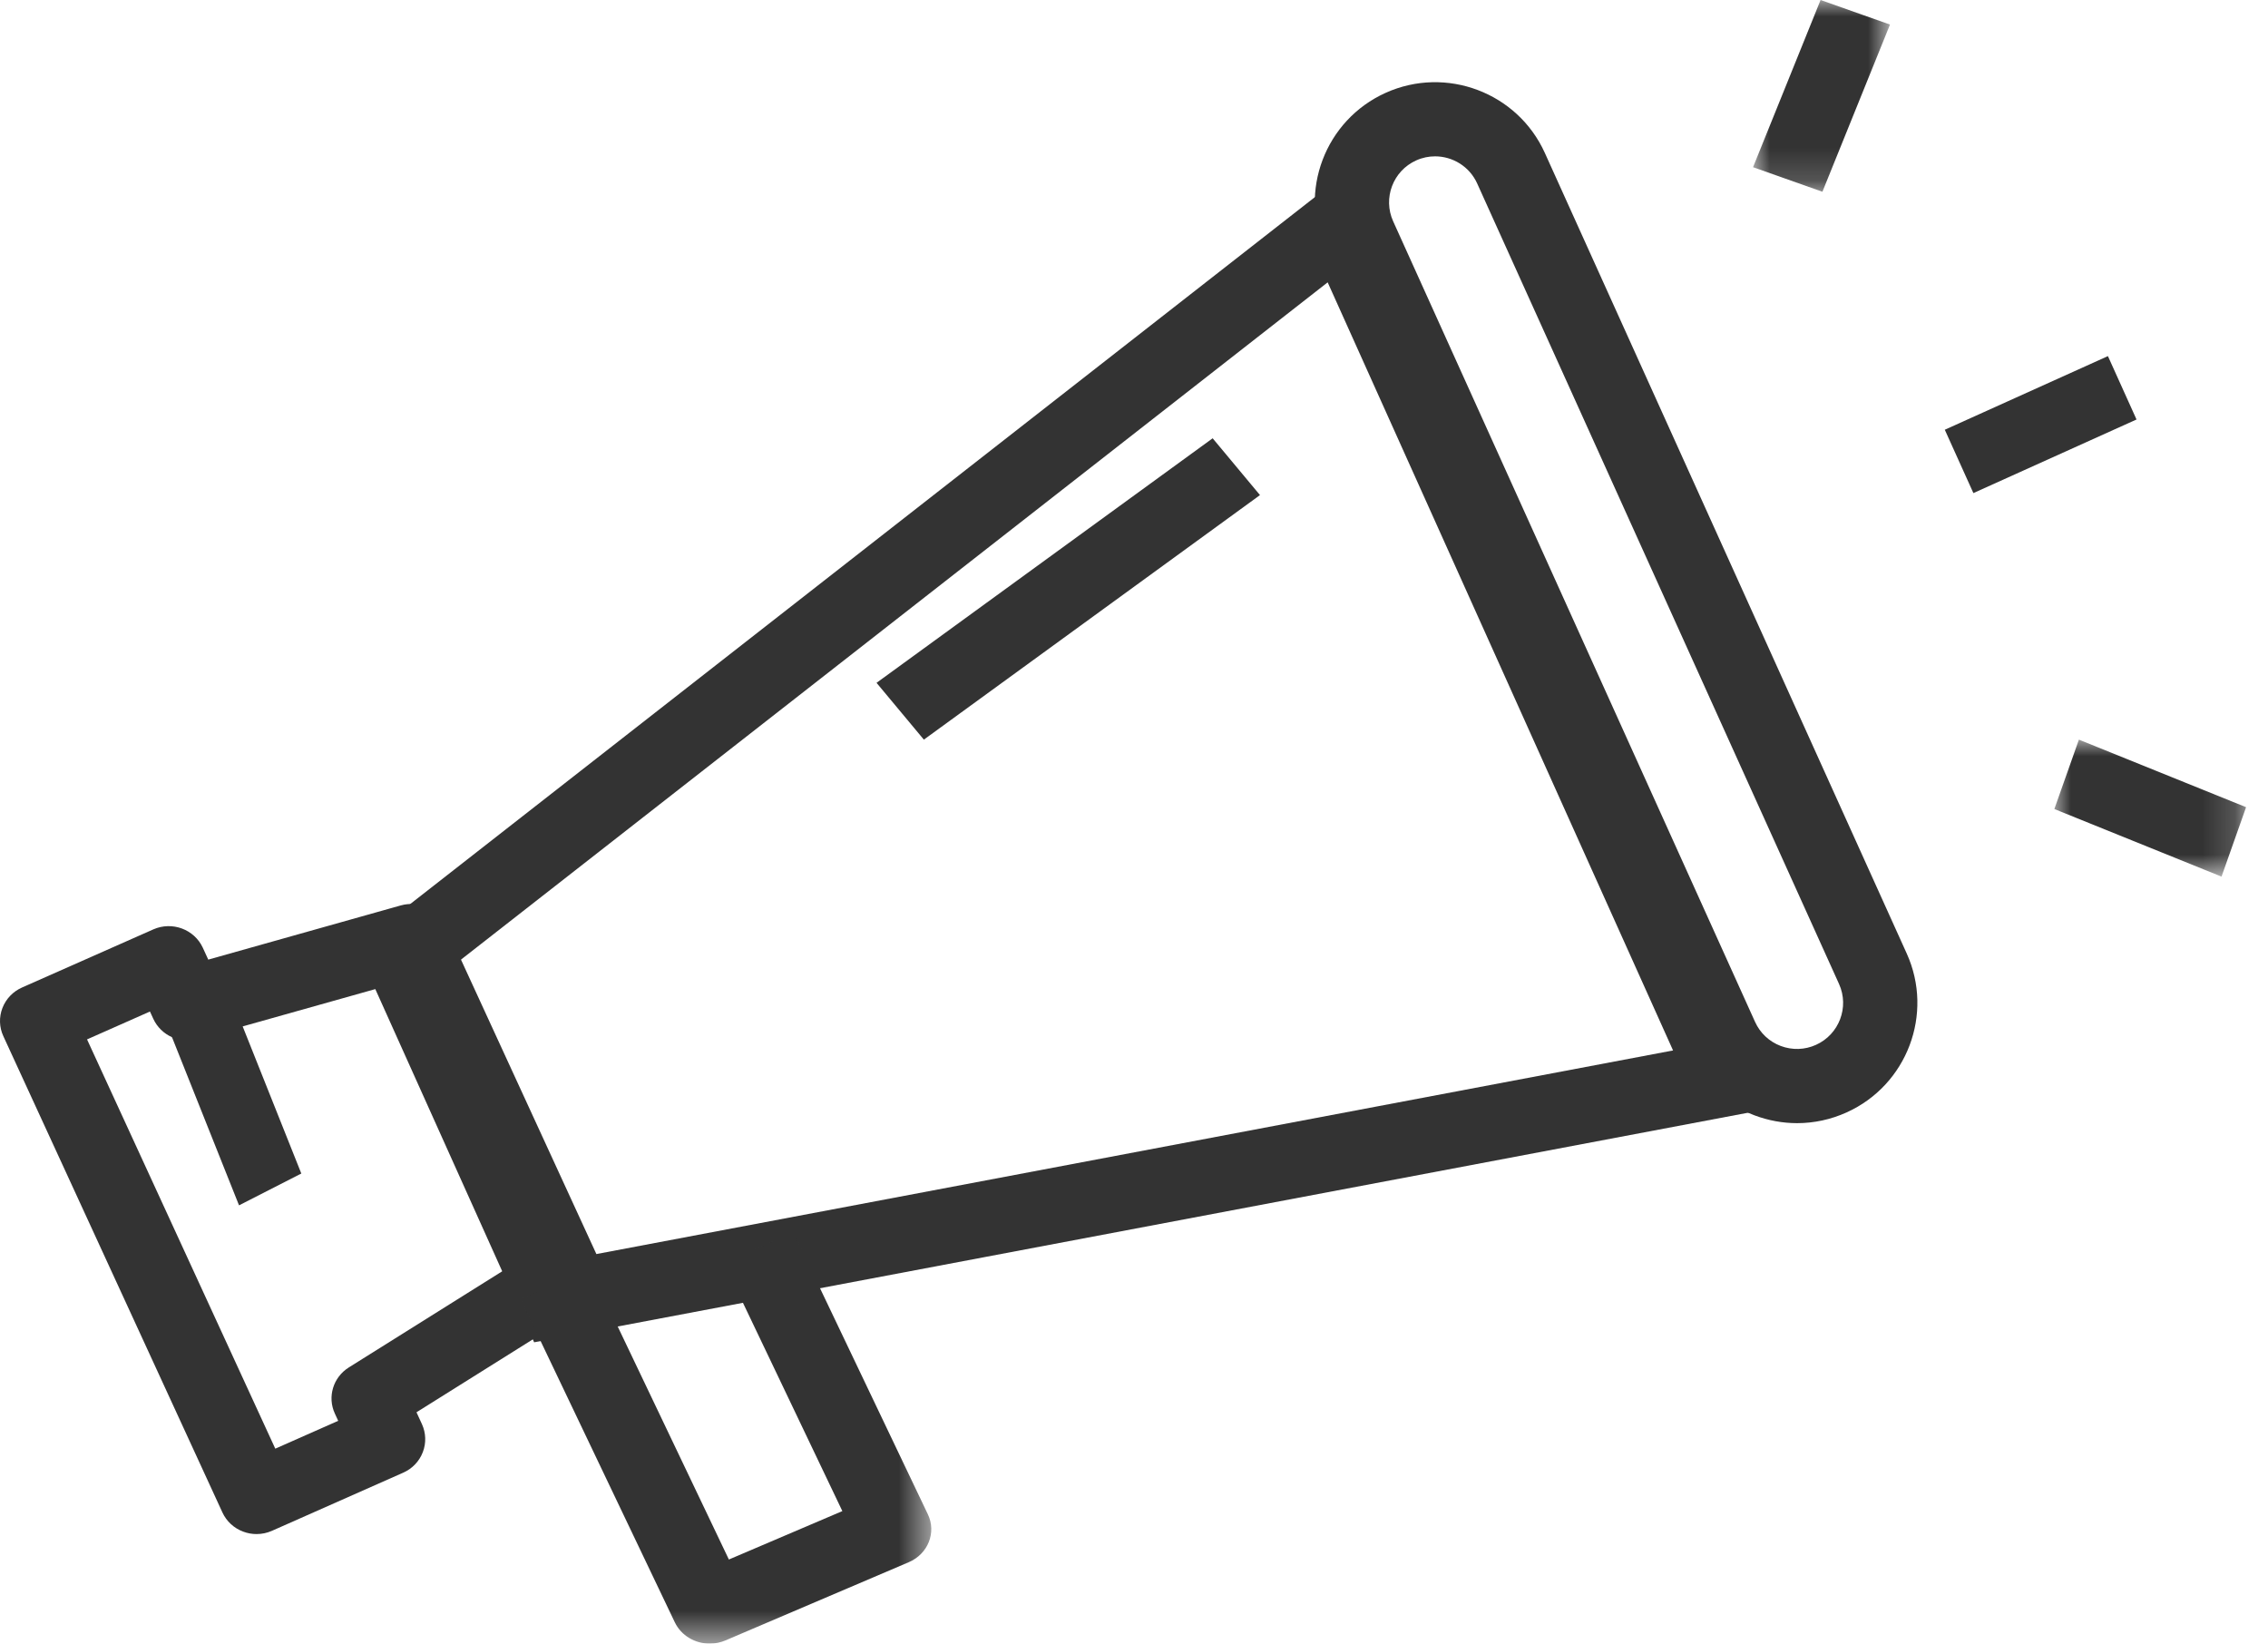
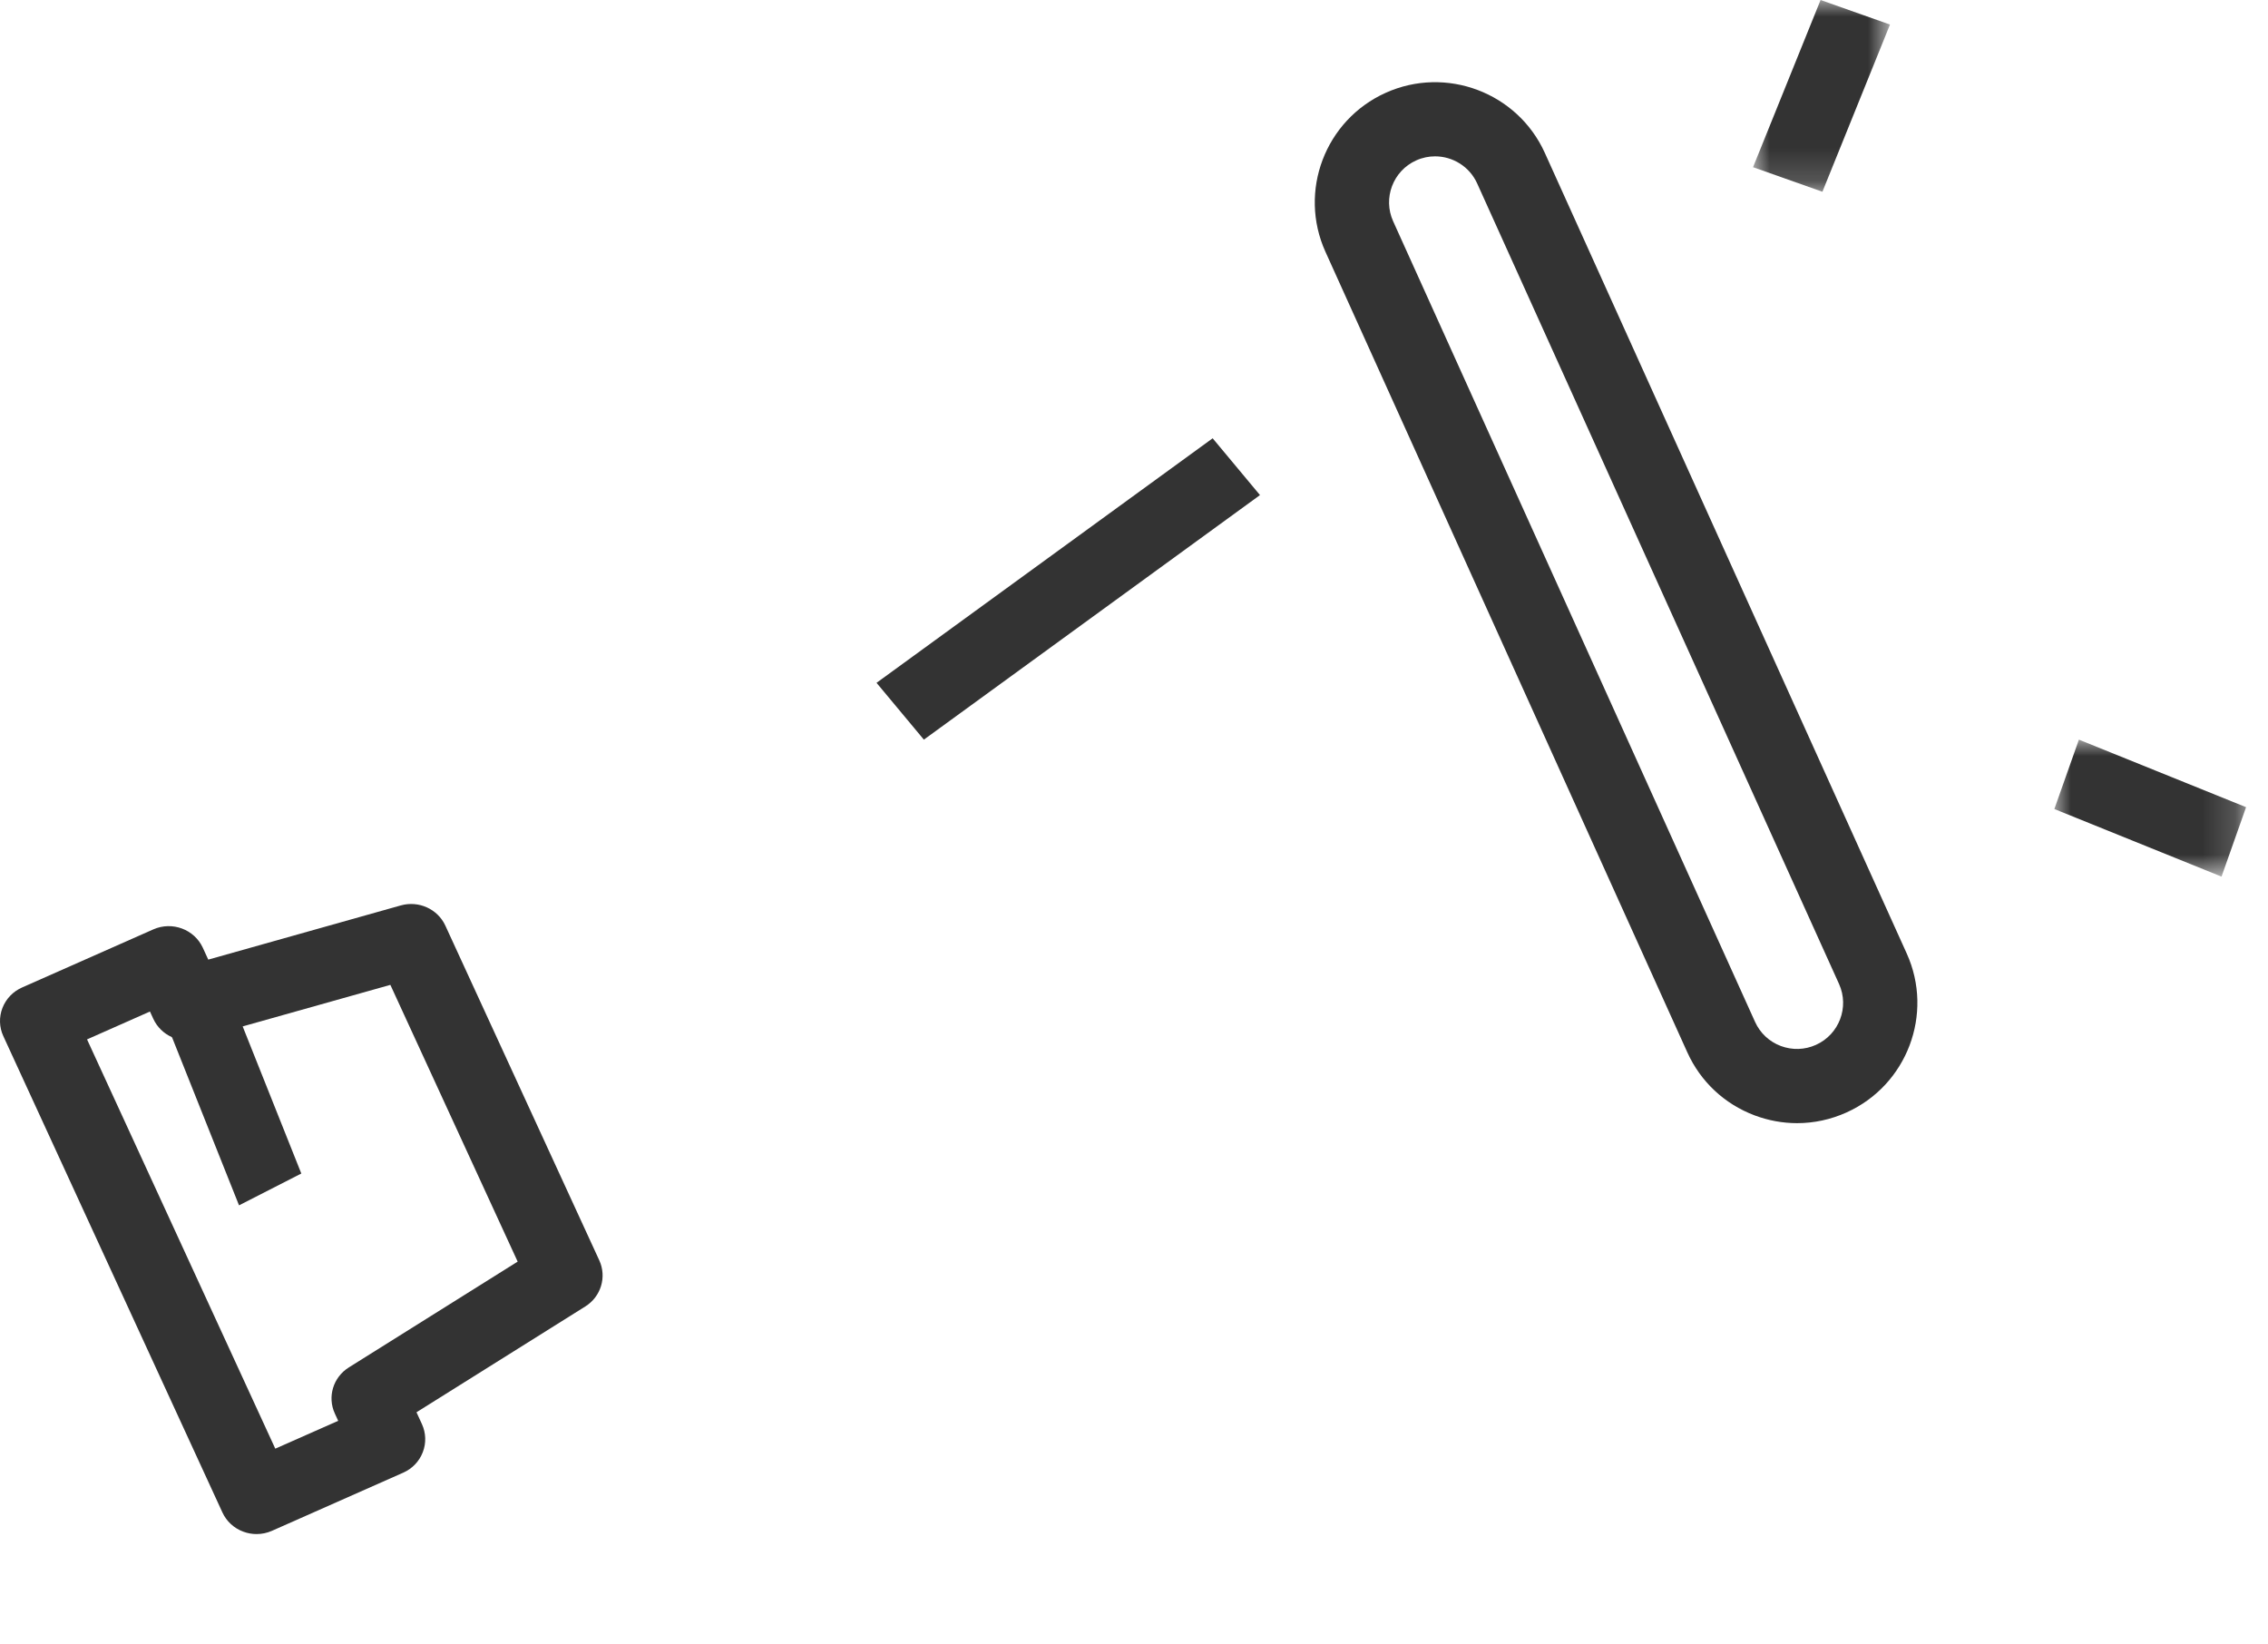
<svg xmlns="http://www.w3.org/2000/svg" xmlns:xlink="http://www.w3.org/1999/xlink" width="69px" height="50px" viewBox="0 0 69 50" version="1.1">
  <title>redes-sociales</title>
  <defs>
    <polygon id="path-1" points="0 0 12.5 0 12.5 12.5 0 12.5" />
    <polygon id="path-3" points="0 0 4.167 0 4.167 5.833 0 5.833" />
    <polygon id="path-5" points="0 0 5.833 0 5.833 4.167 0 4.167" />
  </defs>
  <g id="Page-1" stroke="none" stroke-width="1" fill="none" fill-rule="evenodd">
    <g id="redes-sociales">
      <path d="M2.648,31.619 L8.375,44.069 L10.289,43.222 L10.187,43 C9.954,42.494 10.135,41.897 10.612,41.598 L15.749,38.379 L11.876,29.96 L6.017,31.608 C5.475,31.762 4.897,31.5 4.664,30.993 L4.562,30.771 L2.648,31.619 Z M7.805,46.667 C7.669,46.667 7.532,46.643 7.402,46.594 C7.119,46.49 6.89,46.279 6.766,46.008 L0.101,31.519 C-0.024,31.249 -0.033,30.941 0.074,30.664 C0.181,30.386 0.395,30.162 0.671,30.04 L4.663,28.273 C5.236,28.019 5.912,28.269 6.171,28.832 L6.336,29.192 L12.195,27.543 C12.739,27.391 13.316,27.652 13.549,28.158 L18.232,38.34 C18.465,38.846 18.284,39.444 17.807,39.743 L12.671,42.962 L12.836,43.321 C12.96,43.591 12.97,43.899 12.863,44.176 C12.757,44.454 12.542,44.679 12.266,44.8 L8.274,46.568 C8.125,46.634 7.965,46.667 7.805,46.667 L7.805,46.667 Z" id="Fill-1" fill="#333333" />
-       <path d="M13.647,29.487 L17.589,38.254 L50.9,31.955 L40.392,8.589 L13.647,29.487 Z M16.25,40.833 L10.833,28.788 L41.278,5 L54.167,33.663 L16.25,40.833 Z" id="Fill-3" fill="#333333" />
      <path d="M43.659,4.756 C43.467,4.756 43.272,4.795 43.085,4.88 C42.38,5.197 42.066,6.028 42.384,6.731 L53.394,31.085 C53.548,31.426 53.825,31.686 54.176,31.819 C54.526,31.95 54.907,31.939 55.248,31.785 L55.248,31.785 C55.953,31.468 56.268,30.637 55.95,29.934 L44.94,5.58 C44.706,5.063 44.194,4.756 43.659,4.756 M54.673,34.167 C54.236,34.167 53.798,34.087 53.377,33.929 C52.462,33.583 51.736,32.903 51.334,32.013 L40.324,7.659 C39.493,5.822 40.315,3.653 42.156,2.824 C43.995,1.994 46.169,2.815 46.999,4.652 L58.009,29.006 C58.84,30.843 58.018,33.012 56.178,33.841 L56.178,33.841 C55.697,34.058 55.186,34.167 54.673,34.167" id="Fill-5" fill="#333333" />
      <polygon id="Fill-7" fill="#333333" points="7.272 36.667 5 30.968 6.895 30 9.167 35.699" />
      <g id="Group-11" transform="translate(15.833, 37.5)">
        <mask id="mask-2" fill="white">
          <use xlink:href="#path-1" />
        </mask>
        <g id="Clip-10" />
-         <path d="M5.76,12.5 C5.316,12.5 4.892,12.259 4.697,11.851 L0,2.009 L2.124,1.102 L6.342,9.941 L9.794,8.468 L6.185,0.906 L8.309,0 L12.396,8.566 C12.661,9.12 12.401,9.773 11.814,10.023 L6.238,12.402 C6.083,12.468 5.92,12.5 5.76,12.5" id="Fill-9" fill="#333333" mask="url(#mask-2)" />
      </g>
      <polygon id="Fill-12" fill="#333333" points="28.107 22.5 26.667 20.772 36.893 13.333 38.333 15.061" />
-       <polygon id="Fill-14" fill="#333333" points="60.037 15 59.167 13.073 64.13 10.833 65 12.761" />
      <g id="Group-18" transform="translate(53.333, 0)">
        <mask id="mask-4" fill="white">
          <use xlink:href="#path-3" />
        </mask>
        <g id="Clip-17" />
        <polygon id="Fill-16" fill="#333333" mask="url(#mask-4)" points="2.111 5.833 0 5.086 2.055 -0 4.167 0.747" />
      </g>
      <g id="Group-21" transform="translate(62.5, 22.5)">
        <mask id="mask-6" fill="white">
          <use xlink:href="#path-5" />
        </mask>
        <g id="Clip-20" />
        <polygon id="Fill-19" fill="#333333" mask="url(#mask-6)" points="5.086 4.167 0 2.111 0.747 0 5.833 2.055" />
      </g>
    </g>
  </g>
</svg>